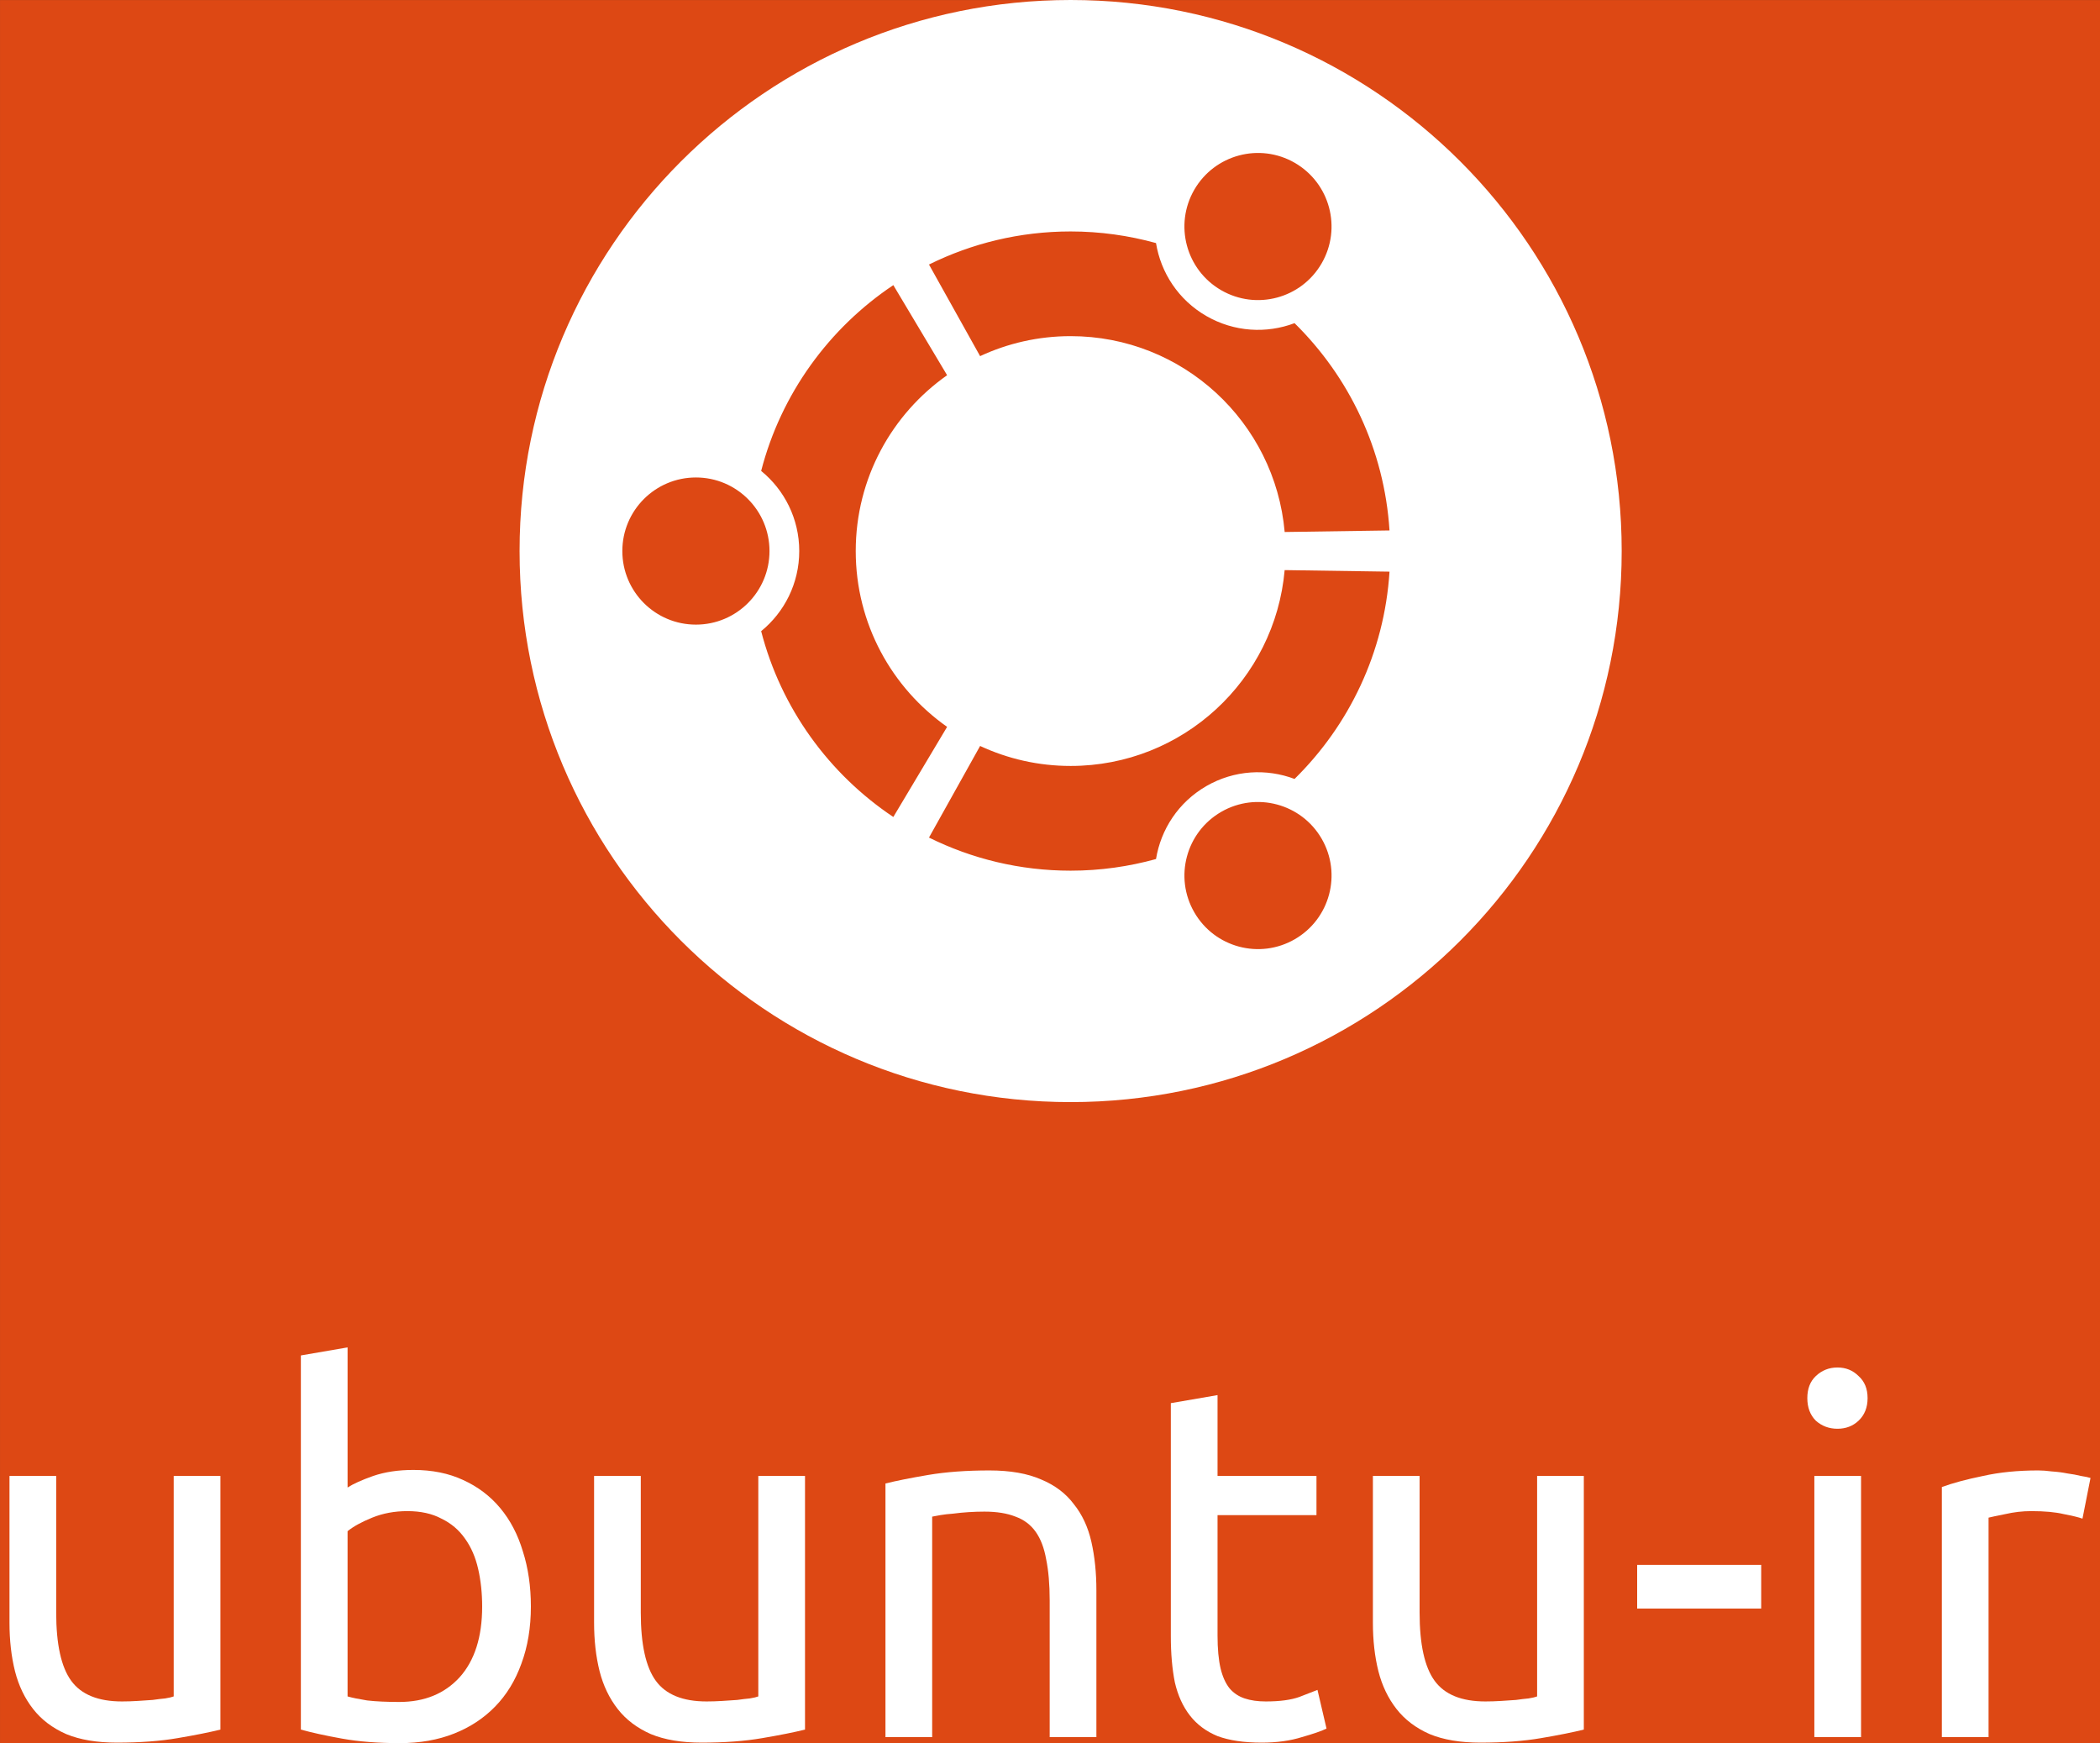
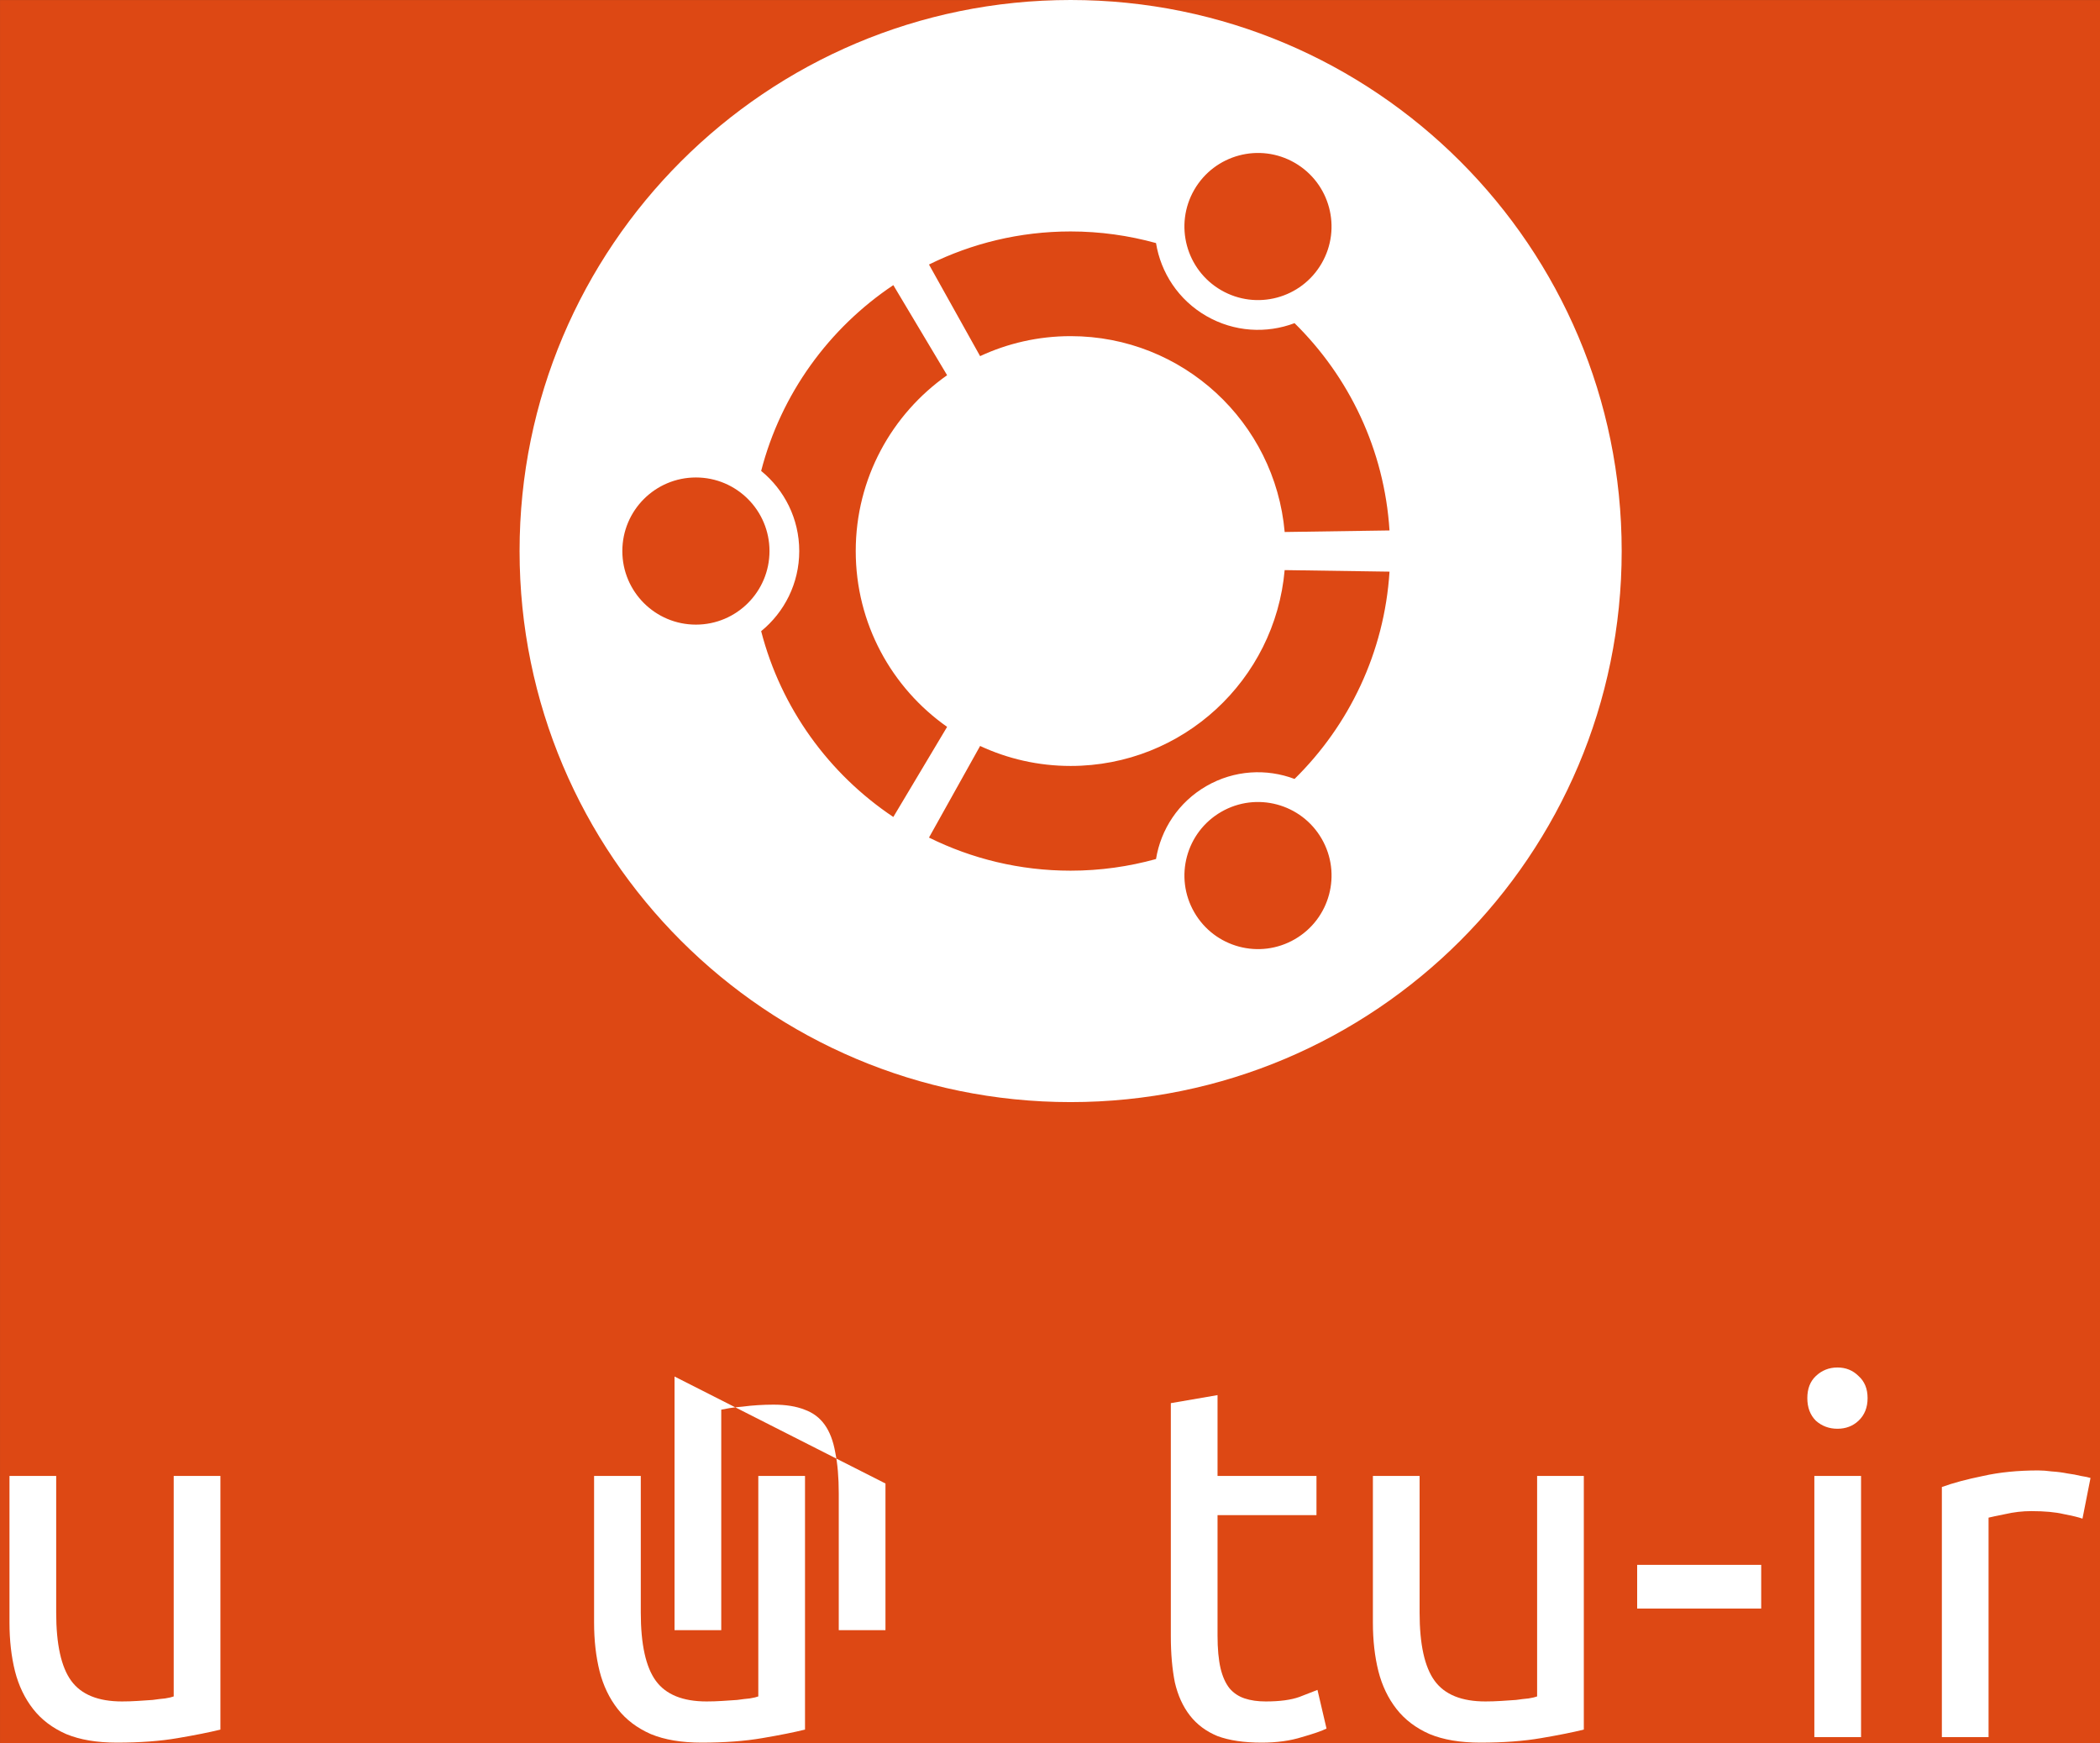
<svg xmlns="http://www.w3.org/2000/svg" xmlns:ns1="http://www.inkscape.org/namespaces/inkscape" xmlns:ns2="http://sodipodi.sourceforge.net/DTD/sodipodi-0.dtd" version="1.1" id="Layer_1" x="0px" y="0px" width="648.143px" height="538px" viewBox="0 0 648.143 538" enable-background="new 0 0 648.143 538" xml:space="preserve" ns1:version="0.48.5 r10040" ns2:docname="ubuntu-ir-en-alternate.svg">
  <rect x="0" y="0" width="648.143" height="538" fill="#333333" stroke="none" />
  <defs id="defs21" />
  <ns2:namedview pagecolor="#ffffff" bordercolor="#666666" borderopacity="1" objecttolerance="10" gridtolerance="10" guidetolerance="10" ns1:pageopacity="0" ns1:pageshadow="2" ns1:window-width="1301" ns1:window-height="744" id="namedview19" showgrid="false" ns1:zoom="0.87732343" ns1:cx="327.94731" ns1:cy="283.82196" ns1:window-x="65" ns1:window-y="24" ns1:window-maximized="1" ns1:current-layer="Layer_1" />
  <rect style="fill:#dd4814;fill-opacity:1" id="rect2987" width="648.182" height="537.998" x="0.006" y="0.013" />
  <path fill="#DD4814" d="M500.517,170.078c0,93.926-76.146,170.074-170.078,170.074c-93.934,0-170.079-76.148-170.079-170.074  C160.36,76.146,236.506,0,330.439,0C424.372,0,500.517,76.146,500.517,170.078z" id="path3" style="fill:#ffffff" />
  <path fill="#FFFFFF" d="M214.791,147.366c-12.547,0-22.712,10.166-22.712,22.712c0,12.54,10.165,22.705,22.712,22.705  c12.54,0,22.705-10.165,22.705-22.705C237.496,157.532,227.331,147.366,214.791,147.366z M376.919,250.57  c-10.861,6.273-14.585,20.153-8.311,31.008c6.266,10.861,20.146,14.584,31.007,8.311c10.86-6.266,14.584-20.146,8.311-31.008  C401.66,248.027,387.772,244.304,376.919,250.57z M264.114,170.078c0-22.44,11.146-42.265,28.201-54.27l-16.601-27.805  c-19.867,13.28-34.649,33.573-40.792,57.34c7.168,5.849,11.756,14.753,11.756,24.734c0,9.975-4.588,18.879-11.756,24.728  c6.135,23.774,20.917,44.068,40.792,57.348l16.601-27.812C275.26,212.343,264.114,192.519,264.114,170.078z M330.439,103.746  c34.65,0,63.078,26.567,66.062,60.448l32.356-0.477c-1.592-25.013-12.519-47.468-29.309-63.98  c-8.634,3.262-18.607,2.763-27.227-2.206c-8.635-4.983-14.049-13.389-15.529-22.514c-8.392-2.316-17.224-3.584-26.355-3.584  c-15.697,0-30.538,3.687-43.715,10.209l15.778,28.274C310.988,105.966,320.457,103.746,330.439,103.746z M330.439,236.403  c-9.982,0-19.451-2.221-27.938-6.17l-15.778,28.273c13.177,6.53,28.018,10.218,43.716,10.218c9.131,0,17.963-1.269,26.354-3.592  c1.48-9.125,6.896-17.523,15.529-22.515c8.626-4.977,18.593-5.467,27.227-2.205c16.79-16.512,27.717-38.967,29.309-63.98  l-32.364-0.477C393.517,209.845,365.09,236.403,330.439,236.403z M376.911,89.572c10.861,6.272,24.742,2.557,31.008-8.304  c6.273-10.861,2.558-24.742-8.304-31.016c-10.861-6.266-24.741-2.543-31.016,8.318C362.334,69.425,366.057,83.306,376.911,89.572z" id="path5" style="fill:#dd4814;fill-opacity:1" />
  <g style="font-size:40px;font-style:normal;font-weight:normal;line-height:125%;letter-spacing:0px;word-spacing:0px;fill:#ffffff;fill-opacity:1;stroke:none;font-family:Sans" id="text3000">
    <path d="m 68.027,533.815 c -3.307,0.827 -7.698,1.705 -13.175,2.635 -5.373,0.93 -11.625,1.395 -18.755,1.395 -6.2,0 -11.418,-0.878 -15.655,-2.635 -4.237,-1.86 -7.647,-4.443 -10.23,-7.75 -2.583,-3.307 -4.443,-7.182 -5.58,-11.625 -1.137,-4.547 -1.705,-9.558 -1.705,-15.035 l 0,-45.26 14.415,0 0,42.16 c -2.6e-5,9.817 1.55,16.843 4.65,21.08 3.1,4.237 8.318,6.355 15.655,6.355 1.55,2e-5 3.152,-0.052 4.805,-0.155 1.653,-0.103 3.203,-0.207 4.65,-0.31 1.447,-0.207 2.738,-0.362 3.875,-0.465 1.24,-0.207 2.118,-0.413 2.635,-0.62 l 0,-68.045 14.415,0 0,78.275" style="font-size:155px;font-variant:normal;font-stretch:normal;fill:#ffffff;font-family:Ubuntu;-inkscape-font-specification:Ubuntu" id="path2987" />
-     <path d="m 107.276,459.105 c 1.757,-1.137 4.392,-2.325 7.905,-3.565 3.617,-1.24 7.75,-1.86 12.4,-1.86 5.787,9e-5 10.902,1.033 15.345,3.1 4.547,2.067 8.37,4.96 11.47,8.68 3.1,3.72 5.425,8.163 6.975,13.33 1.653,5.167 2.48,10.85 2.48,17.05 -9e-5,6.51 -0.982,12.4 -2.945,17.67 -1.86,5.167 -4.547,9.558 -8.06,13.175 -3.513,3.617 -7.75,6.407 -12.71,8.37 -4.96,1.963 -10.54,2.945 -16.74,2.945 -6.717,0 -12.658,-0.465 -17.825,-1.395 -5.167,-0.93 -9.403,-1.86 -12.71,-2.79 l 0,-115.475 14.415,-2.48 0,43.245 m 0,64.48 c 1.447,0.413 3.462,0.827 6.045,1.24 2.687,0.31 5.993,0.465 9.92,0.465 7.75,2e-5 13.95,-2.532 18.6,-7.595 4.65,-5.167 6.975,-12.452 6.975,-21.855 -7e-5,-4.133 -0.413,-8.008 -1.24,-11.625 -0.827,-3.617 -2.17,-6.717 -4.03,-9.3 -1.86,-2.687 -4.288,-4.753 -7.285,-6.2 -2.893,-1.55 -6.407,-2.325 -10.54,-2.325 -3.927,7e-5 -7.543,0.672 -10.85,2.015 -3.307,1.343 -5.838,2.738 -7.595,4.185 l 0,50.995" style="font-size:155px;font-variant:normal;font-stretch:normal;fill:#ffffff;font-family:Ubuntu;-inkscape-font-specification:Ubuntu" id="path2989" />
    <path d="m 248.457,533.815 c -3.307,0.827 -7.698,1.705 -13.175,2.635 -5.373,0.93 -11.625,1.395 -18.755,1.395 -6.2,0 -11.418,-0.878 -15.655,-2.635 -4.237,-1.86 -7.647,-4.443 -10.23,-7.75 -2.583,-3.307 -4.443,-7.182 -5.58,-11.625 -1.137,-4.547 -1.705,-9.558 -1.705,-15.035 l 0,-45.26 14.415,0 0,42.16 c -3e-5,9.817 1.55,16.843 4.65,21.08 3.1,4.237 8.318,6.355 15.655,6.355 1.55,2e-5 3.152,-0.052 4.805,-0.155 1.653,-0.103 3.203,-0.207 4.65,-0.31 1.447,-0.207 2.738,-0.362 3.875,-0.465 1.24,-0.207 2.118,-0.413 2.635,-0.62 l 0,-68.045 14.415,0 0,78.275" style="font-size:155px;font-variant:normal;font-stretch:normal;fill:#ffffff;font-family:Ubuntu;-inkscape-font-specification:Ubuntu" id="path2991" />
-     <path d="m 273.291,457.865 c 3.307,-0.827 7.698,-1.705 13.175,-2.635 5.477,-0.93 11.78,-1.395 18.91,-1.395 6.407,9e-5 11.728,0.93 15.965,2.79 4.237,1.757 7.595,4.288 10.075,7.595 2.583,3.203 4.392,7.078 5.425,11.625 1.033,4.547 1.55,9.558 1.55,15.035 l 0,45.26 -14.415,0 0,-42.16 c -7e-5,-4.96 -0.362,-9.197 -1.085,-12.71 -0.62,-3.513 -1.705,-6.355 -3.255,-8.525 -1.55,-2.17 -3.617,-3.72 -6.2,-4.65 -2.583,-1.033 -5.787,-1.55 -9.61,-1.55 -1.55,7e-5 -3.152,0.052 -4.805,0.155 -1.653,0.103 -3.255,0.258 -4.805,0.465 -1.447,0.103 -2.79,0.258 -4.03,0.465 -1.137,0.207 -1.963,0.362 -2.48,0.465 l 0,68.045 -14.415,0 0,-78.275" style="font-size:155px;font-variant:normal;font-stretch:normal;fill:#ffffff;font-family:Ubuntu;-inkscape-font-specification:Ubuntu" id="path2993" />
+     <path d="m 273.291,457.865 l 0,45.26 -14.415,0 0,-42.16 c -7e-5,-4.96 -0.362,-9.197 -1.085,-12.71 -0.62,-3.513 -1.705,-6.355 -3.255,-8.525 -1.55,-2.17 -3.617,-3.72 -6.2,-4.65 -2.583,-1.033 -5.787,-1.55 -9.61,-1.55 -1.55,7e-5 -3.152,0.052 -4.805,0.155 -1.653,0.103 -3.255,0.258 -4.805,0.465 -1.447,0.103 -2.79,0.258 -4.03,0.465 -1.137,0.207 -1.963,0.362 -2.48,0.465 l 0,68.045 -14.415,0 0,-78.275" style="font-size:155px;font-variant:normal;font-stretch:normal;fill:#ffffff;font-family:Ubuntu;-inkscape-font-specification:Ubuntu" id="path2993" />
    <path d="m 375.78,455.54 30.535,0 0,12.09 -30.535,0 0,37.2 c -2e-5,4.03 0.31,7.388 0.93,10.075 0.62,2.583 1.55,4.65 2.79,6.2 1.24,1.447 2.79,2.48 4.65,3.1 1.86,0.62 4.03,0.93 6.51,0.93 4.34,2e-5 7.802,-0.465 10.385,-1.395 2.687,-1.033 4.547,-1.757 5.58,-2.17 l 2.79,11.935 c -1.447,0.723 -3.978,1.602 -7.595,2.635 -3.617,1.137 -7.75,1.705 -12.4,1.705 -5.477,0 -10.023,-0.672 -13.64,-2.015 -3.513,-1.447 -6.355,-3.565 -8.525,-6.355 -2.17,-2.79 -3.72,-6.2 -4.65,-10.23 -0.827,-4.133 -1.24,-8.887 -1.24,-14.26 l 0,-71.92 14.415,-2.48 0,24.955" style="font-size:155px;font-variant:normal;font-stretch:normal;fill:#ffffff;font-family:Ubuntu;-inkscape-font-specification:Ubuntu" id="path2995" />
    <path d="m 488.828,533.815 c -3.307,0.827 -7.698,1.705 -13.175,2.635 -5.373,0.93 -11.625,1.395 -18.755,1.395 -6.2,0 -11.418,-0.878 -15.655,-2.635 -4.237,-1.86 -7.647,-4.443 -10.23,-7.75 -2.583,-3.307 -4.443,-7.182 -5.58,-11.625 -1.137,-4.547 -1.705,-9.558 -1.705,-15.035 l 0,-45.26 14.415,0 0,42.16 c -2e-5,9.817 1.55,16.843 4.65,21.08 3.1,4.237 8.318,6.355 15.655,6.355 1.55,2e-5 3.152,-0.052 4.805,-0.155 1.653,-0.103 3.203,-0.207 4.65,-0.31 1.447,-0.207 2.738,-0.362 3.875,-0.465 1.24,-0.207 2.118,-0.413 2.635,-0.62 l 0,-68.045 14.415,0 0,78.275" style="font-size:155px;font-variant:normal;font-stretch:normal;fill:#ffffff;font-family:Ubuntu;-inkscape-font-specification:Ubuntu" id="path2997" />
    <path d="m 505.292,482.975 38.285,0 0,13.485 -38.285,0 0,-13.485" style="font-size:155px;font-variant:normal;font-stretch:normal;fill:#ffffff;font-family:Ubuntu;-inkscape-font-specification:Ubuntu" id="path2999" />
    <path d="m 574.395,536.14 -14.415,0 0,-80.6 14.415,0 0,80.6 m -7.285,-95.17 c -2.583,10e-5 -4.805,-0.827 -6.665,-2.48 -1.757,-1.757 -2.635,-4.082 -2.635,-6.975 -10e-6,-2.893 0.878,-5.167 2.635,-6.82 1.86,-1.757 4.082,-2.635 6.665,-2.635 2.583,1.2e-4 4.753,0.878 6.51,2.635 1.86,1.653 2.79,3.927 2.79,6.82 -3e-5,2.893 -0.93,5.218 -2.79,6.975 -1.757,1.653 -3.927,2.48 -6.51,2.48" style="font-size:155px;font-variant:normal;font-stretch:normal;fill:#ffffff;font-family:Ubuntu;-inkscape-font-specification:Ubuntu" id="path3001" />
    <path d="m 629.096,453.835 c 1.24,9e-5 2.635,0.103 4.185,0.31 1.653,0.103 3.255,0.31 4.805,0.62 1.55,0.207 2.945,0.465 4.185,0.775 1.343,0.207 2.325,0.413 2.945,0.62 l -2.48,12.555 c -1.137,-0.413 -3.048,-0.878 -5.735,-1.395 -2.583,-0.62 -5.942,-0.93 -10.075,-0.93 -2.687,7e-5 -5.373,0.31 -8.06,0.93 -2.583,0.517 -4.288,0.878 -5.115,1.085 l 0,67.735 -14.415,0 0,-77.19 c 3.41,-1.24 7.647,-2.377 12.71,-3.41 5.063,-1.137 10.747,-1.705 17.05,-1.705" style="font-size:155px;font-variant:normal;font-stretch:normal;fill:#ffffff;font-family:Ubuntu;-inkscape-font-specification:Ubuntu" id="path3003" />
  </g>
</svg>